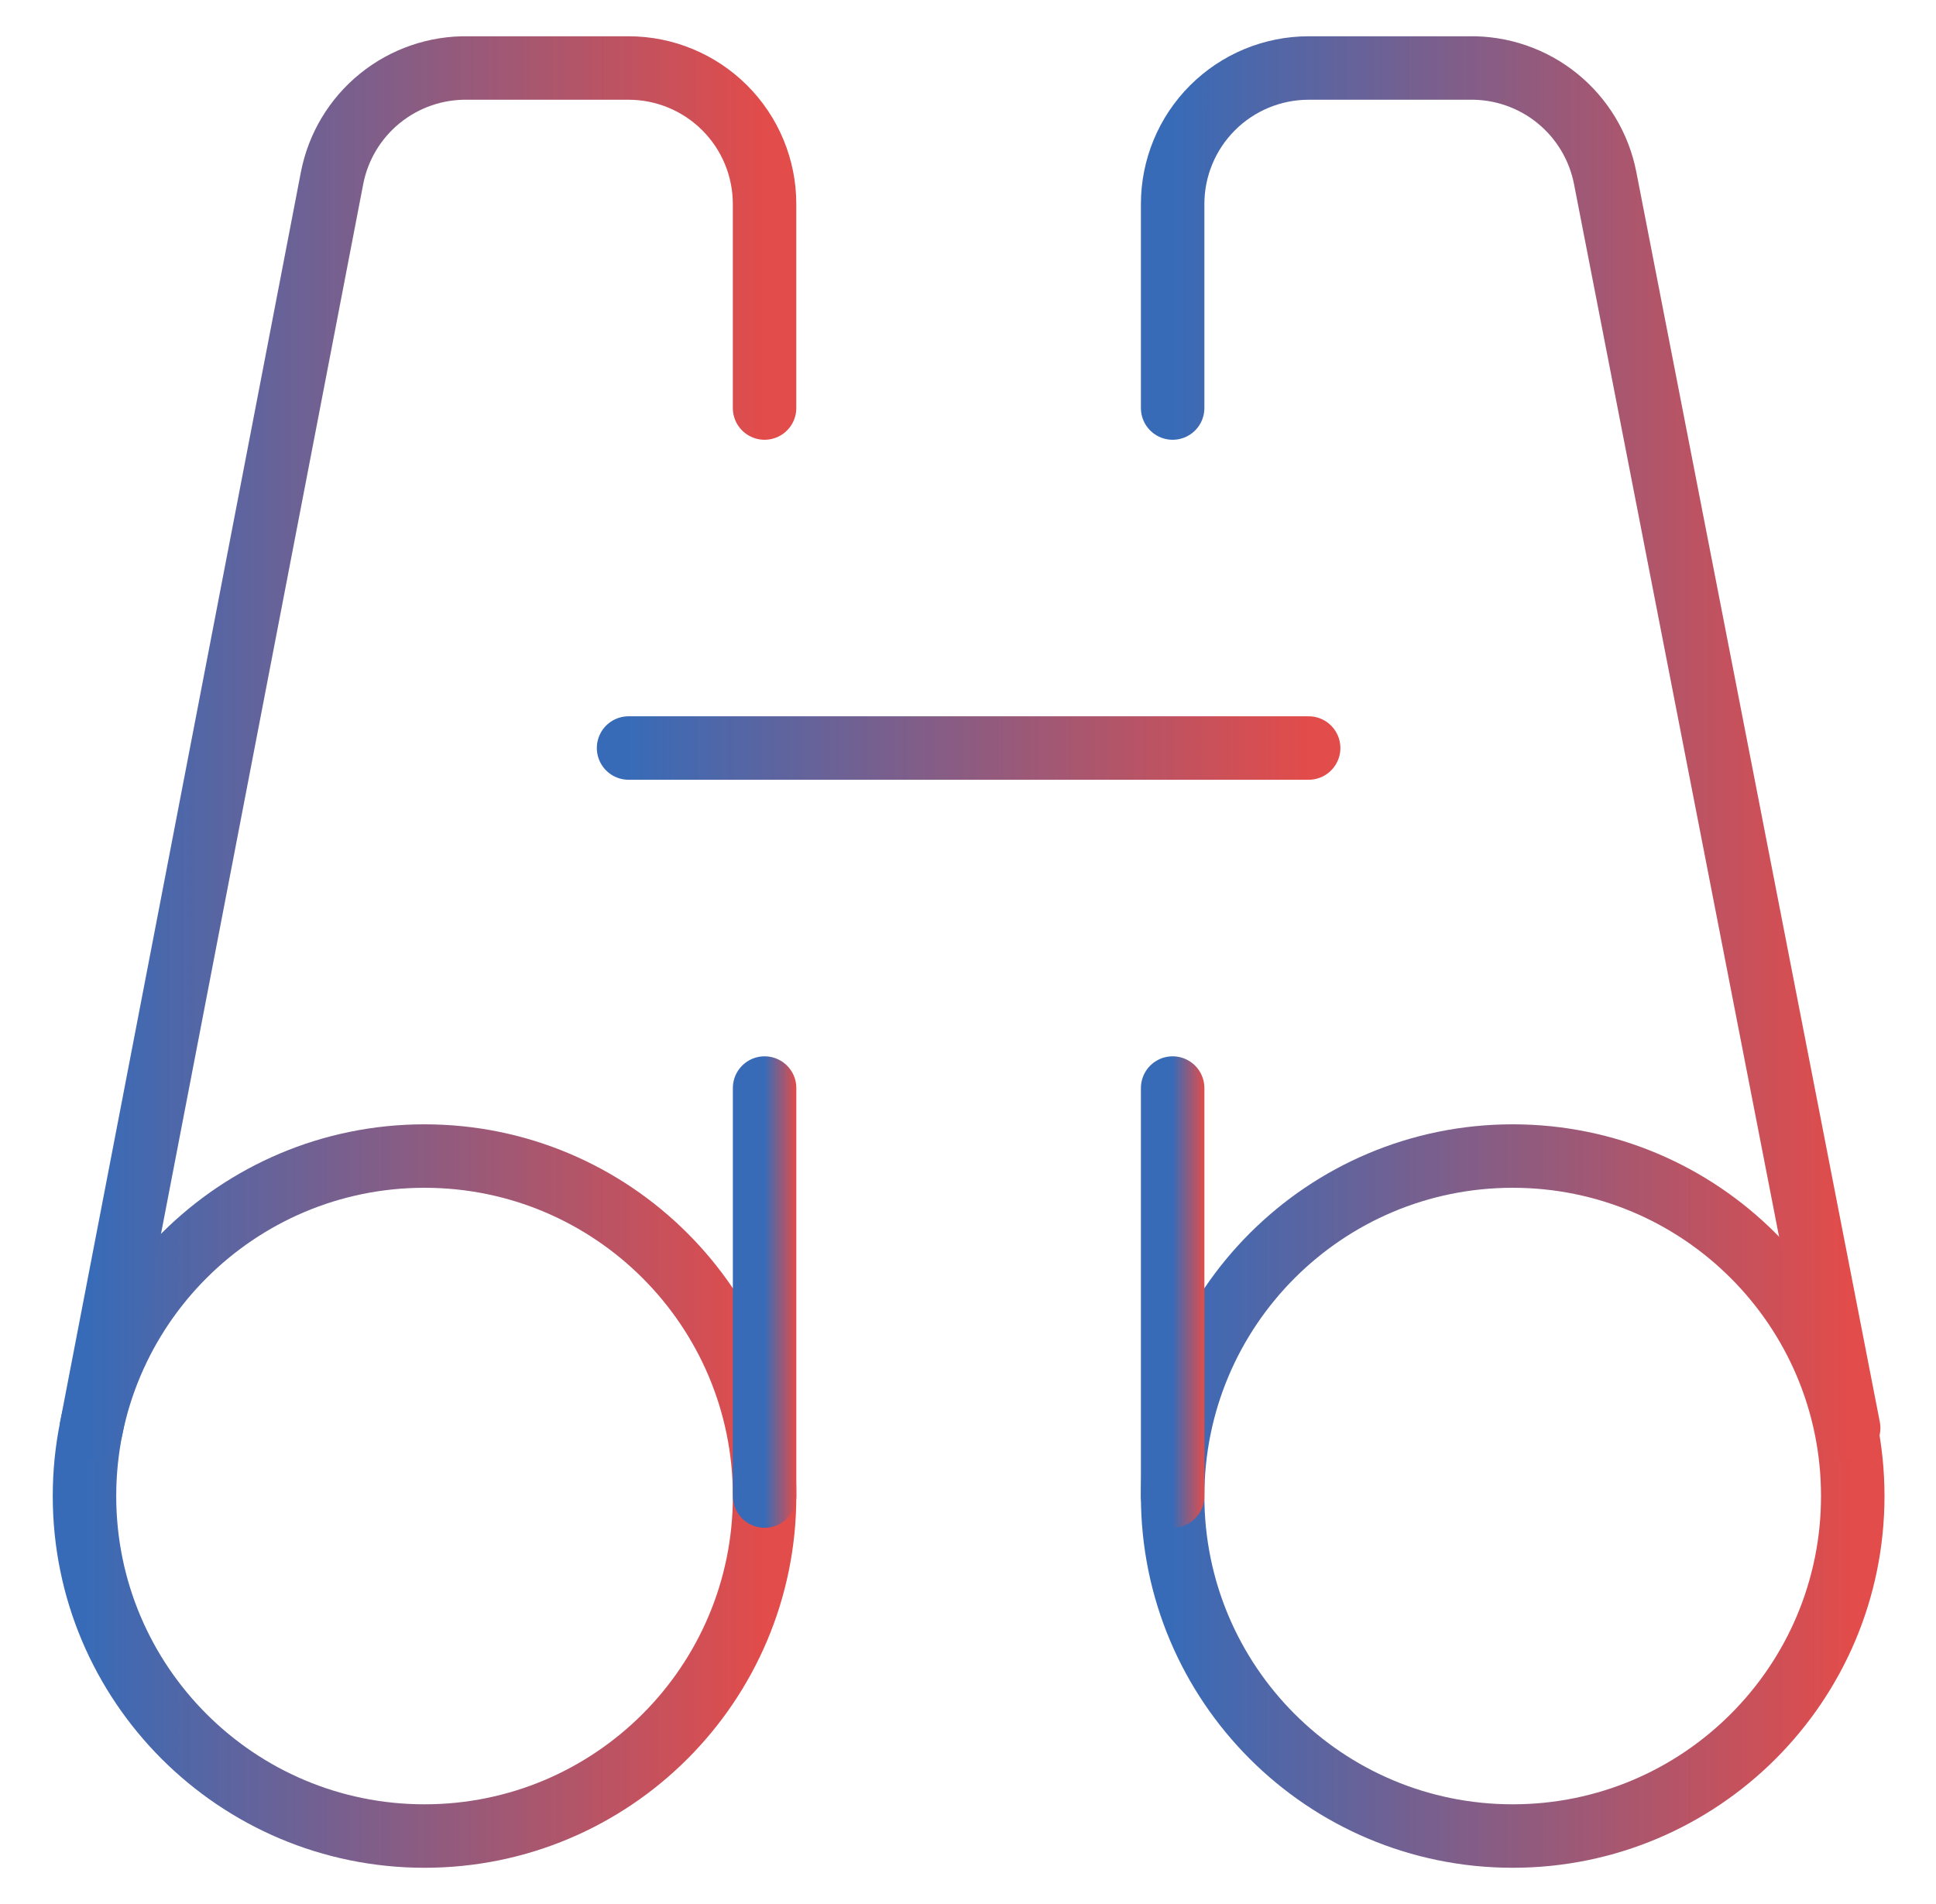
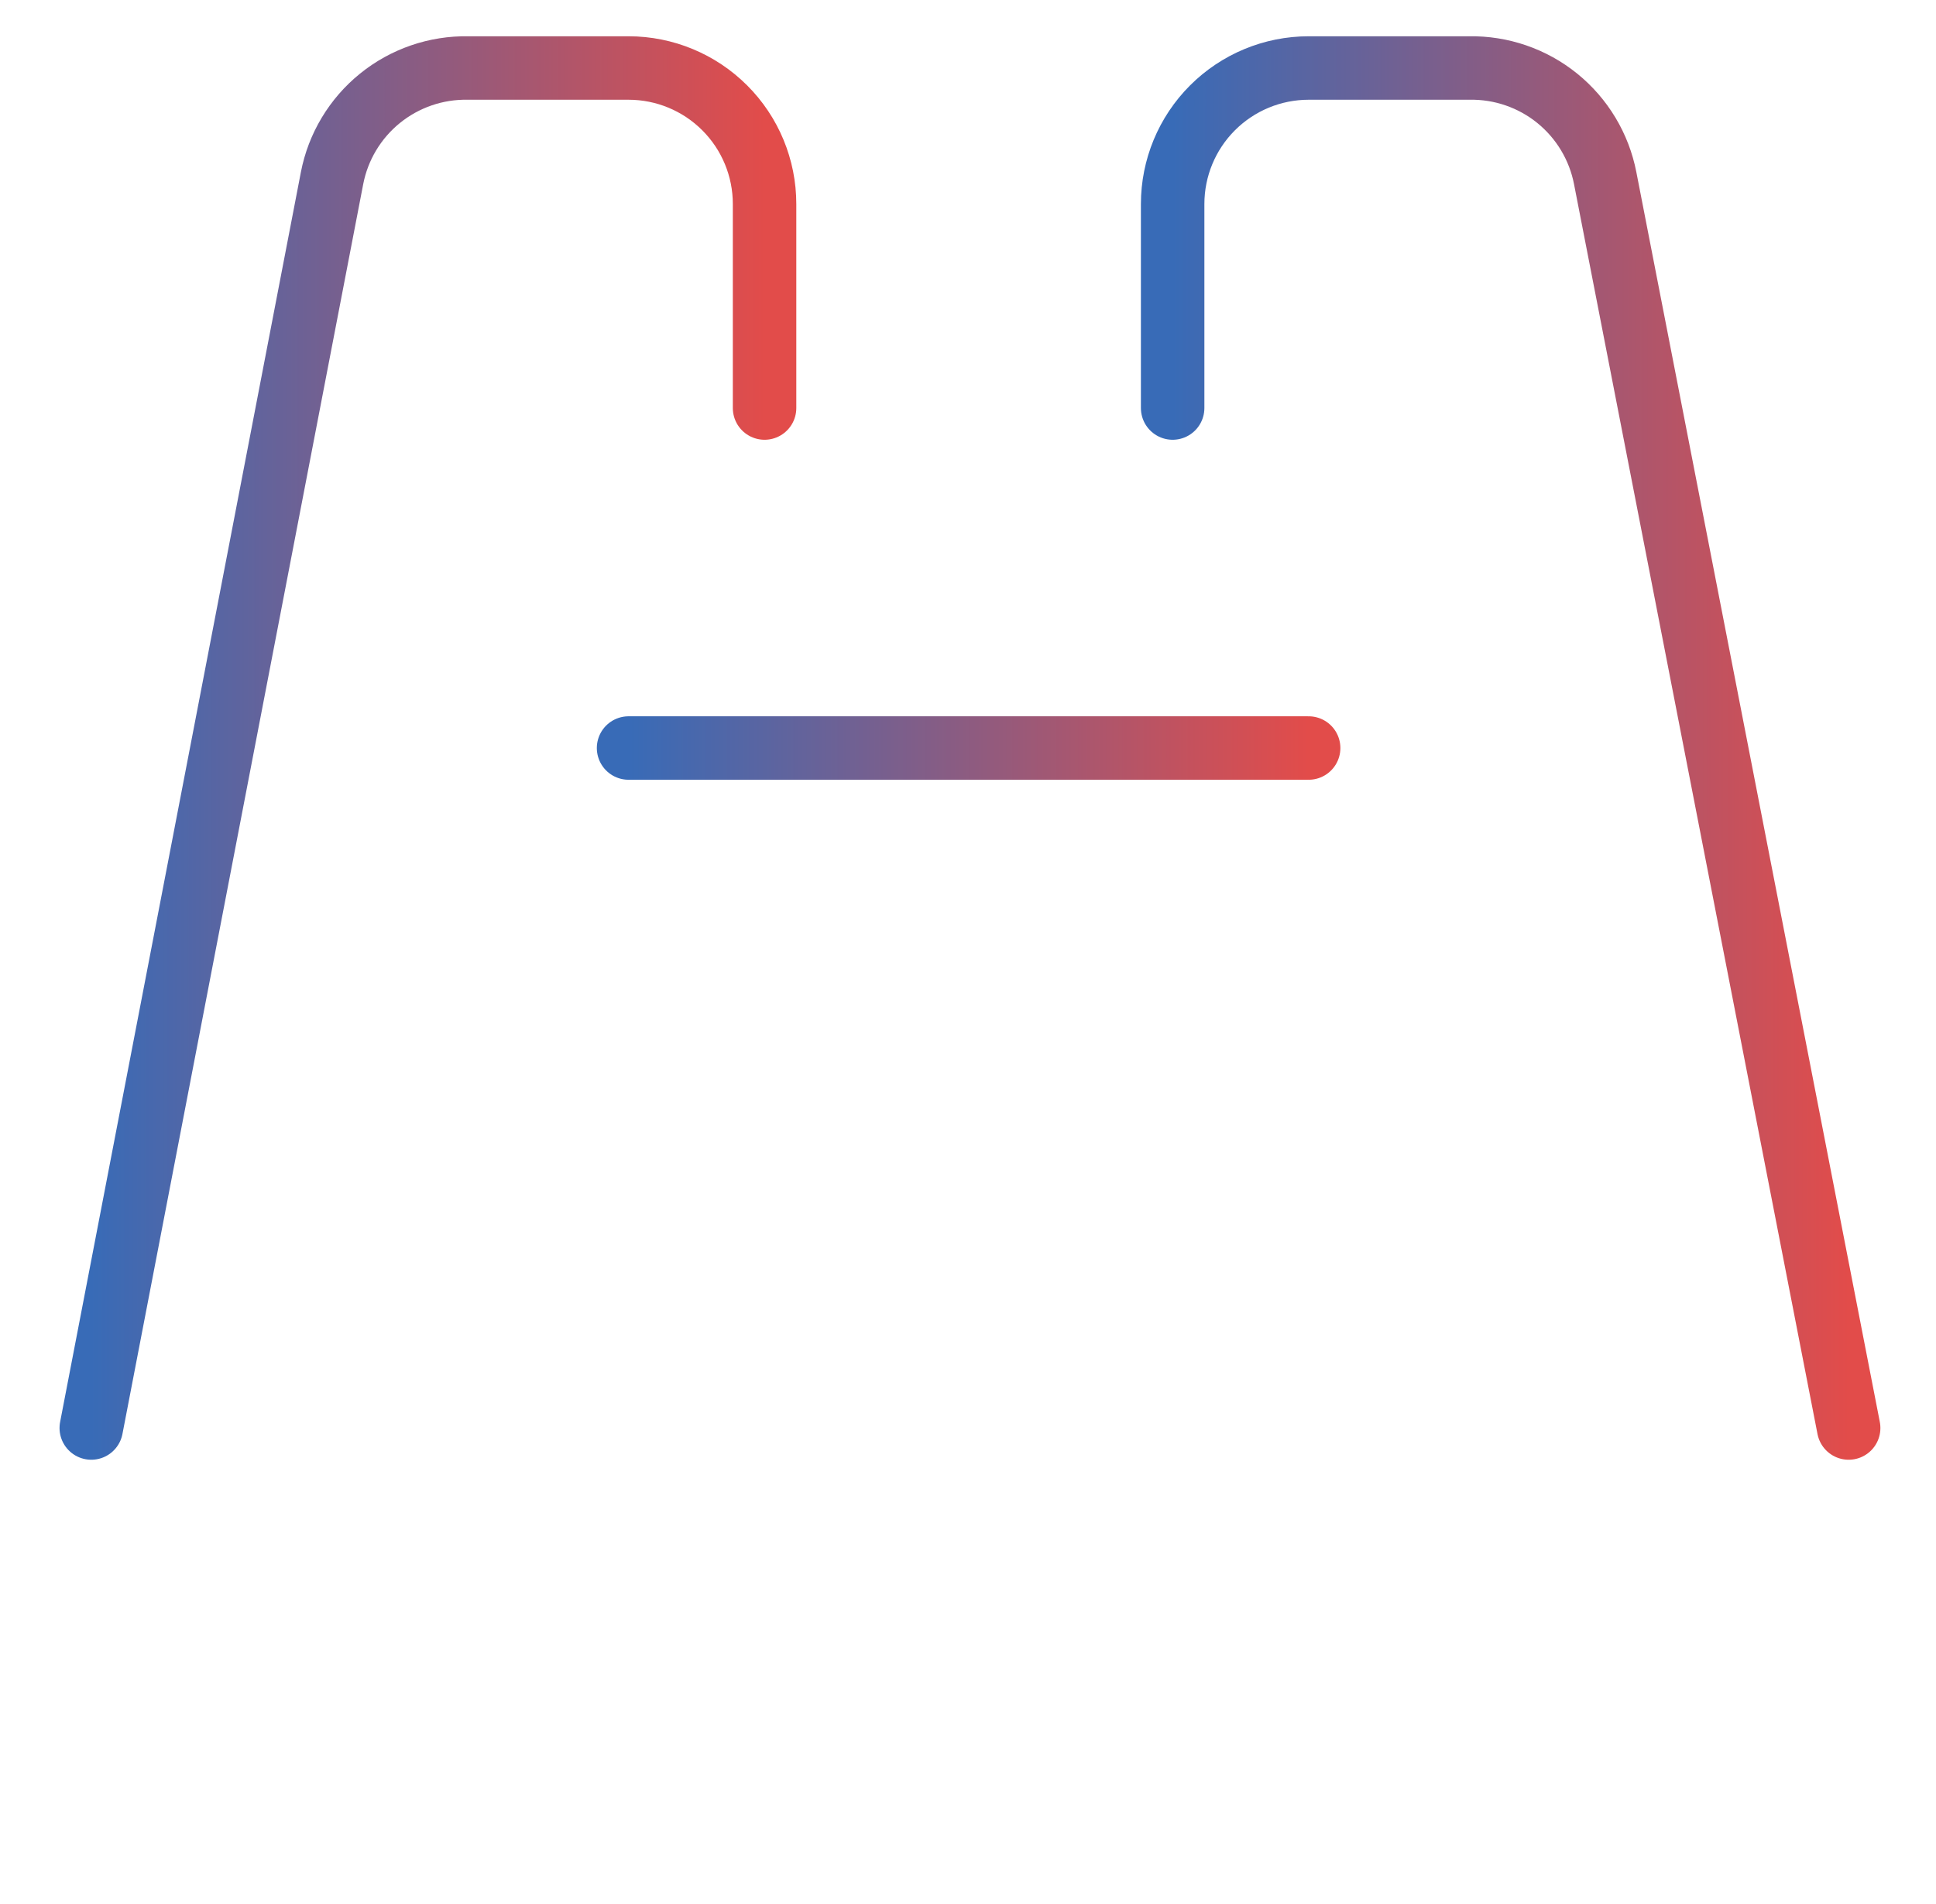
<svg xmlns="http://www.w3.org/2000/svg" width="61" height="60" viewBox="0 0 61 60" fill="none">
-   <path d="M13.376 57.858C19.294 57.858 24.091 53.061 24.091 47.144C24.091 41.227 19.294 36.43 13.376 36.43C7.459 36.43 2.662 41.227 2.662 47.144C2.662 53.061 7.459 57.858 13.376 57.858Z" stroke="url(#paint0_linear_574_687)" stroke-width="2" stroke-linecap="round" stroke-linejoin="round" />
  <path d="M24.09 12.858V6.429C24.09 5.292 23.639 4.202 22.835 3.399C22.031 2.595 20.941 2.143 19.805 2.143H14.747C13.739 2.125 12.756 2.463 11.972 3.098C11.188 3.733 10.653 4.624 10.462 5.615L2.876 45" stroke="url(#paint1_linear_574_687)" stroke-width="2" stroke-linecap="round" stroke-linejoin="round" />
  <path d="M19.805 23.572H41.233" stroke="url(#paint2_linear_574_687)" stroke-width="2" stroke-linecap="round" stroke-linejoin="round" />
-   <path d="M24.091 34.287V47.144" stroke="url(#paint3_linear_574_687)" stroke-width="2" stroke-linecap="round" stroke-linejoin="round" />
-   <path d="M47.663 57.858C53.58 57.858 58.377 53.061 58.377 47.144C58.377 41.227 53.58 36.43 47.663 36.43C41.745 36.43 36.948 41.227 36.948 47.144C36.948 53.061 41.745 57.858 47.663 57.858Z" stroke="url(#paint4_linear_574_687)" stroke-width="2" stroke-linecap="round" stroke-linejoin="round" />
  <path d="M36.948 12.858V6.429C36.948 5.292 37.4 4.202 38.203 3.399C39.007 2.595 40.097 2.143 41.234 2.143H46.291C47.3 2.125 48.283 2.463 49.067 3.098C49.85 3.733 50.385 4.624 50.577 5.615L58.248 45" stroke="url(#paint5_linear_574_687)" stroke-width="2" stroke-linecap="round" stroke-linejoin="round" />
-   <path d="M36.948 34.287V47.144" stroke="url(#paint6_linear_574_687)" stroke-width="2" stroke-linecap="round" stroke-linejoin="round" />
  <defs>
    <linearGradient id="paint0_linear_574_687" x1="2.662" y1="47.144" x2="24.091" y2="47.144" gradientUnits="userSpaceOnUse">
      <stop stop-color="#386BB7" />
      <stop offset="1" stop-color="#E24C4A" />
    </linearGradient>
    <linearGradient id="paint1_linear_574_687" x1="2.876" y1="23.572" x2="24.09" y2="23.572" gradientUnits="userSpaceOnUse">
      <stop stop-color="#386BB7" />
      <stop offset="1" stop-color="#E24C4A" />
    </linearGradient>
    <linearGradient id="paint2_linear_574_687" x1="19.805" y1="24.072" x2="41.233" y2="24.072" gradientUnits="userSpaceOnUse">
      <stop stop-color="#386BB7" />
      <stop offset="1" stop-color="#E24C4A" />
    </linearGradient>
    <linearGradient id="paint3_linear_574_687" x1="24.091" y1="40.716" x2="25.091" y2="40.716" gradientUnits="userSpaceOnUse">
      <stop stop-color="#386BB7" />
      <stop offset="1" stop-color="#E24C4A" />
    </linearGradient>
    <linearGradient id="paint4_linear_574_687" x1="36.948" y1="47.144" x2="58.377" y2="47.144" gradientUnits="userSpaceOnUse">
      <stop stop-color="#386BB7" />
      <stop offset="1" stop-color="#E24C4A" />
    </linearGradient>
    <linearGradient id="paint5_linear_574_687" x1="36.948" y1="23.572" x2="58.248" y2="23.572" gradientUnits="userSpaceOnUse">
      <stop stop-color="#386BB7" />
      <stop offset="1" stop-color="#E24C4A" />
    </linearGradient>
    <linearGradient id="paint6_linear_574_687" x1="36.948" y1="40.716" x2="37.948" y2="40.716" gradientUnits="userSpaceOnUse">
      <stop stop-color="#386BB7" />
      <stop offset="1" stop-color="#E24C4A" />
    </linearGradient>
  </defs>
</svg>